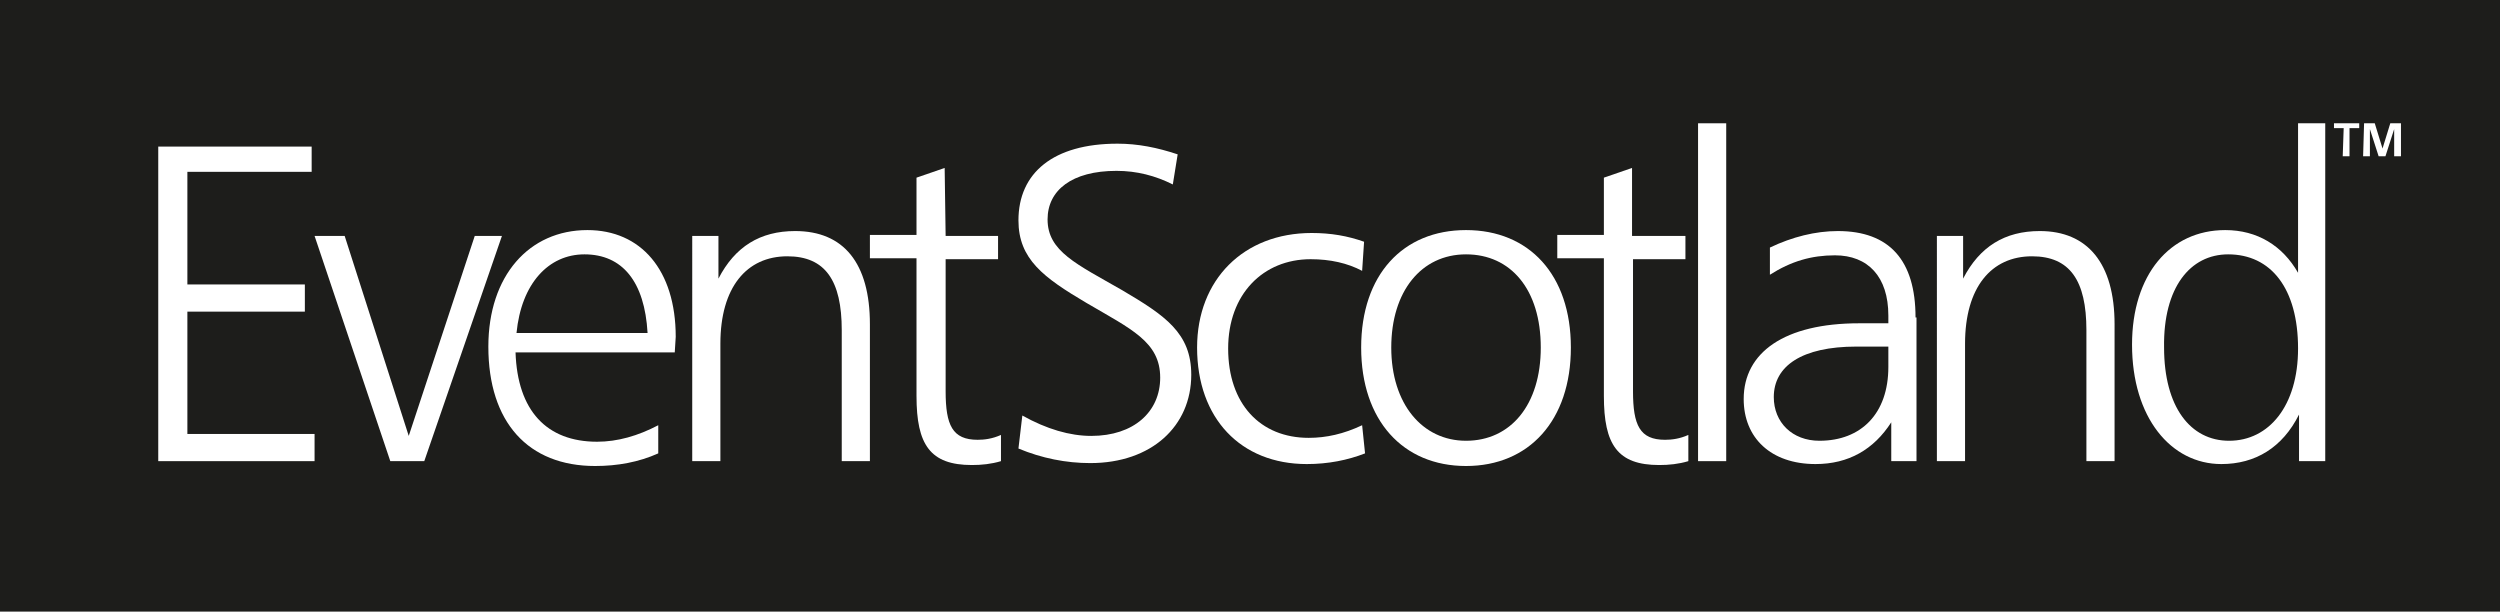
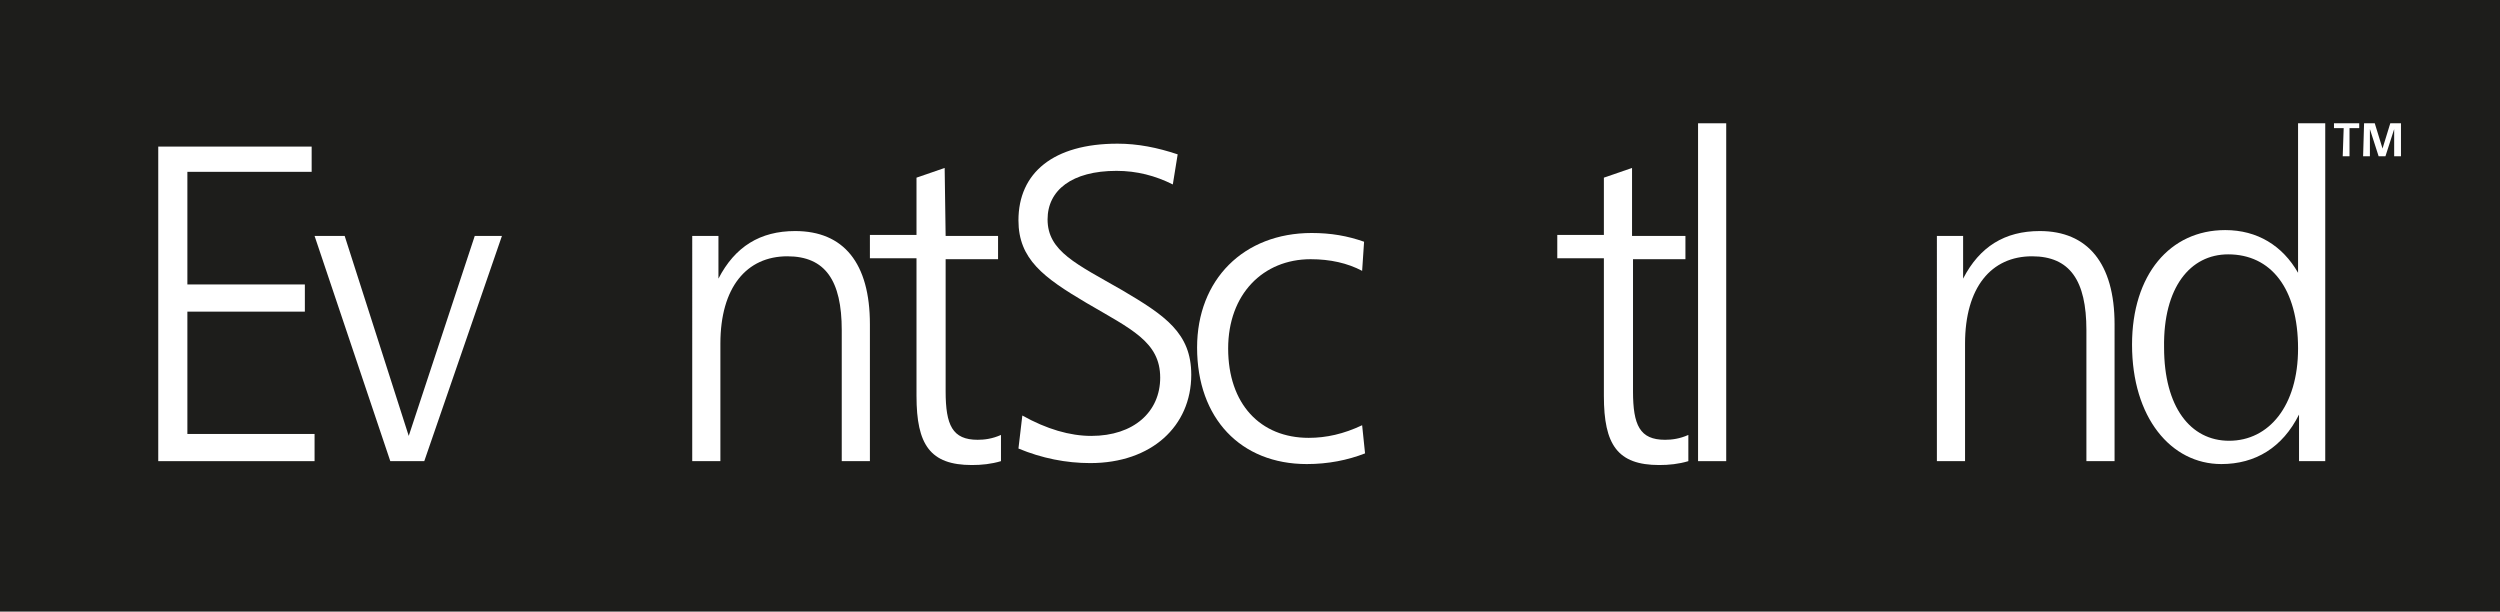
<svg xmlns="http://www.w3.org/2000/svg" preserveAspectRatio="xMidYMid slice" width="327px" height="80px" id="Layer_1" x="0px" y="0px" viewBox="0 0 257.5 63" style="enable-background:new 0 0 257.5 63;" xml:space="preserve">
  <style type="text/css">
	.st0{fill:#1D1D1B;}
	.st1{fill:#FFFFFF;}
</style>
  <g>
    <rect y="0" class="st0" width="257.5" height="63" />
    <g>
      <polygon class="st1" points="32.1,15.1 32.1,17.7 19.3,17.7 19.3,29.3 31.4,29.3 31.4,32.1 19.3,32.1 19.3,44.7 32.4,44.7     32.4,47.5 16.3,47.5 16.3,15.1   " />
      <polygon class="st1" points="35.5,24.3 42.1,44.9 48.9,24.3 51.7,24.3 43.7,47.5 40.2,47.5 32.4,24.3   " />
-       <path class="st1" d="M66.7,34.3H53.2c0.5-5.1,3.3-8.1,7-8.1C64.1,26.2,66.4,29,66.7,34.3 M69.6,34.7c0-6.9-3.6-11-9.1-11    c-6,0-10.2,4.7-10.2,12c0,7.8,4.1,12.3,11,12.3c2.3,0,4.5-0.4,6.5-1.3v-2.9c-2.1,1.1-4.2,1.7-6.3,1.7c-5.2,0-8.2-3.2-8.4-9.2h16.4    L69.6,34.7L69.6,34.7z" />
      <path class="st1" d="M89.6,47.5h-2.9V34c0-5.1-1.7-7.6-5.6-7.6c-4.2,0-6.9,3.2-6.9,9v12.1h-2.9V24.3H74v4.4    c1.7-3.3,4.3-4.9,7.9-4.9c5,0,7.7,3.3,7.7,9.6V47.5z" />
      <path class="st1" d="M97.4,24.3h5.4v2.4h-5.4v13.6c0,3.5,0.7,5,3.3,5c0.7,0,1.5-0.1,2.4-0.5v2.7c-1,0.3-2,0.4-3,0.4    c-4.3,0-5.7-2.1-5.7-7.1V26.6h-4.8v-2.4h4.8v-5.9l2.9-1L97.4,24.3L97.4,24.3z" />
      <path class="st1" d="M120.8,19c-1.8-0.9-3.7-1.4-5.8-1.4c-4.6,0-7.1,2-7.1,5c0,3.3,3,4.6,7.7,7.3c4.4,2.6,7.1,4.4,7.1,8.7    c0,5.3-4.1,9.1-10.4,9.1c-2.5,0-5-0.5-7.4-1.5l0.4-3.4c2.5,1.4,4.9,2.1,7.1,2.1c4.4,0,7.1-2.5,7.1-6c0-3.7-3-5-7.6-7.7    c-4.4-2.6-7-4.5-7-8.5c0-4.9,3.6-7.9,10.2-7.9c2.1,0,4.1,0.4,6.2,1.1L120.8,19z" />
      <path class="st1" d="M140.3,27.9c-1.5-0.8-3.3-1.2-5.3-1.2c-4.9,0-8.5,3.6-8.5,9.2c0,5.7,3.3,9.2,8.3,9.2c1.8,0,3.6-0.4,5.5-1.3    l0.3,2.9c-1.8,0.7-3.8,1.1-6,1.1c-6.8,0-11.3-4.7-11.3-12c0-7,4.8-11.8,11.8-11.8c2,0,3.7,0.3,5.4,0.9L140.3,27.9z" />
-       <path class="st1" d="M151,26.2c4.6,0,7.7,3.6,7.7,9.6c0,5.9-3.1,9.6-7.7,9.6c-4.5,0-7.7-3.8-7.7-9.6S146.4,26.2,151,26.2     M151,23.7c-6.5,0-10.8,4.6-10.8,12.1S144.5,48,151,48s10.8-4.7,10.8-12.2S157.5,23.7,151,23.7z" />
      <path class="st1" d="M168.2,24.3h5.4v2.4h-5.4v13.6c0,3.5,0.7,5,3.3,5c0.7,0,1.5-0.1,2.4-0.5v2.7c-1,0.3-2,0.4-3,0.4    c-4.3,0-5.7-2.1-5.7-7.1V26.6h-4.8v-2.4h4.8v-5.9l2.9-1v7H168.2z" />
      <rect x="174.9" y="12.7" class="st1" width="2.9" height="34.8" />
-       <path class="st1" d="M191.2,35.7h3.3v2.1c0,4.8-2.8,7.6-7.1,7.6c-2.8,0-4.7-1.9-4.7-4.5C182.7,37.7,185.6,35.7,191.2,35.7     M197.3,32.7c0-5.9-2.7-8.9-8-8.9c-2.3,0-4.7,0.6-7,1.7v2.8c2.2-1.4,4.3-2,6.7-2c3.4,0,5.5,2.2,5.5,6.2c0,0.3,0,0.5,0,0.8h-3    c-7.7,0-11.9,3-11.9,7.8c0,4,2.8,6.7,7.4,6.7c3.4,0,6-1.5,7.8-4.3v4h2.6V32.7H197.3z" />
      <path class="st1" d="M217.8,47.5h-2.9V34c0-5.1-1.7-7.6-5.6-7.6c-4.2,0-6.9,3.2-6.9,9v12.1h-2.9V24.3h2.7v4.4    c1.7-3.3,4.3-4.9,7.9-4.9c4.9,0,7.7,3.3,7.7,9.6V47.5z" />
      <path class="st1" d="M229.5,26.2c4.4,0,7.2,3.5,7.2,9.7c0,5.9-3,9.5-7.1,9.5c-4,0-6.7-3.5-6.7-9.6    C222.8,29.6,225.6,26.2,229.5,26.2 M236.7,12.7v15.4c-1.6-2.8-4.2-4.4-7.5-4.4c-5.7,0-9.6,4.6-9.6,11.8c0,7.5,4,12.3,9.2,12.3    c3.5,0,6.3-1.7,8-5.1v4.8h2.7V12.7H236.7z" />
    </g>
    <g>
      <path class="st1" d="M241.4,13.2h-1v-0.5h2.6v0.5h-1v2.9h-0.7L241.4,13.2L241.4,13.2z" />
      <path class="st1" d="M243.5,12.7h1.1l0.8,2.6l0,0l0.8-2.6h1.1v3.4h-0.7v-2.8l0,0l-0.9,2.8H245l-0.9-2.8l0,0v2.8h-0.7L243.5,12.7    L243.5,12.7z" />
    </g>
  </g>
</svg>